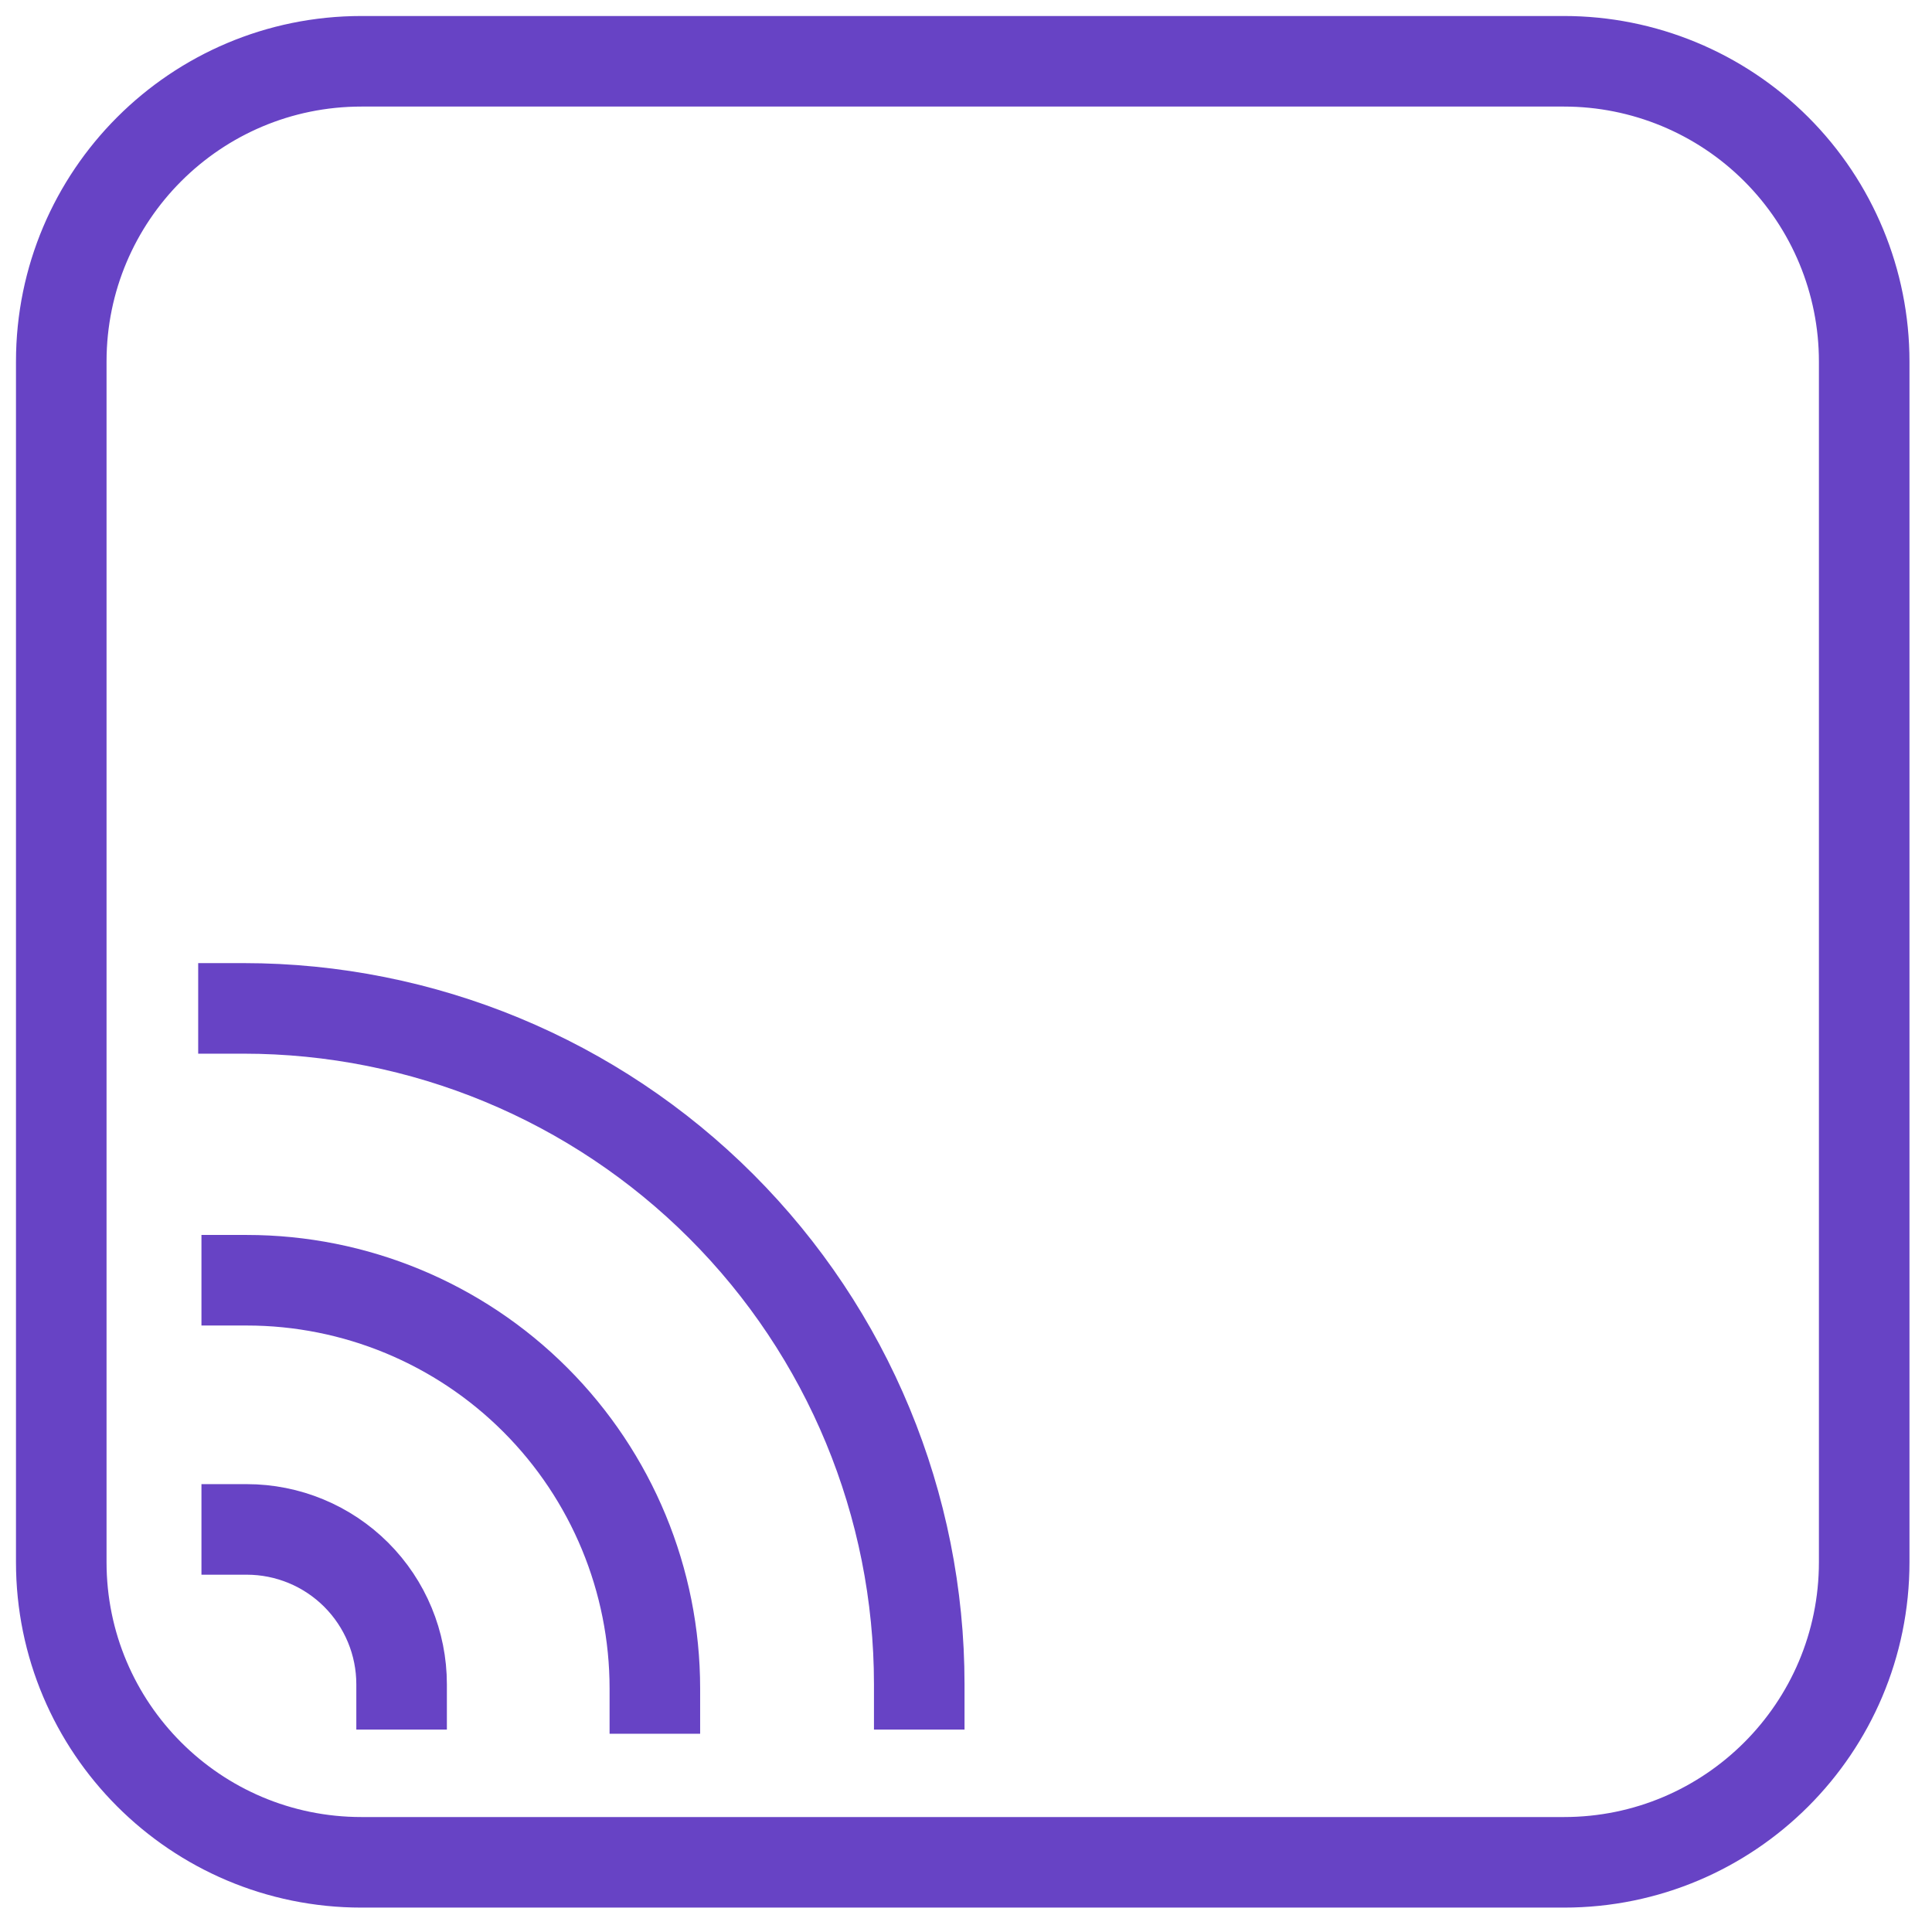
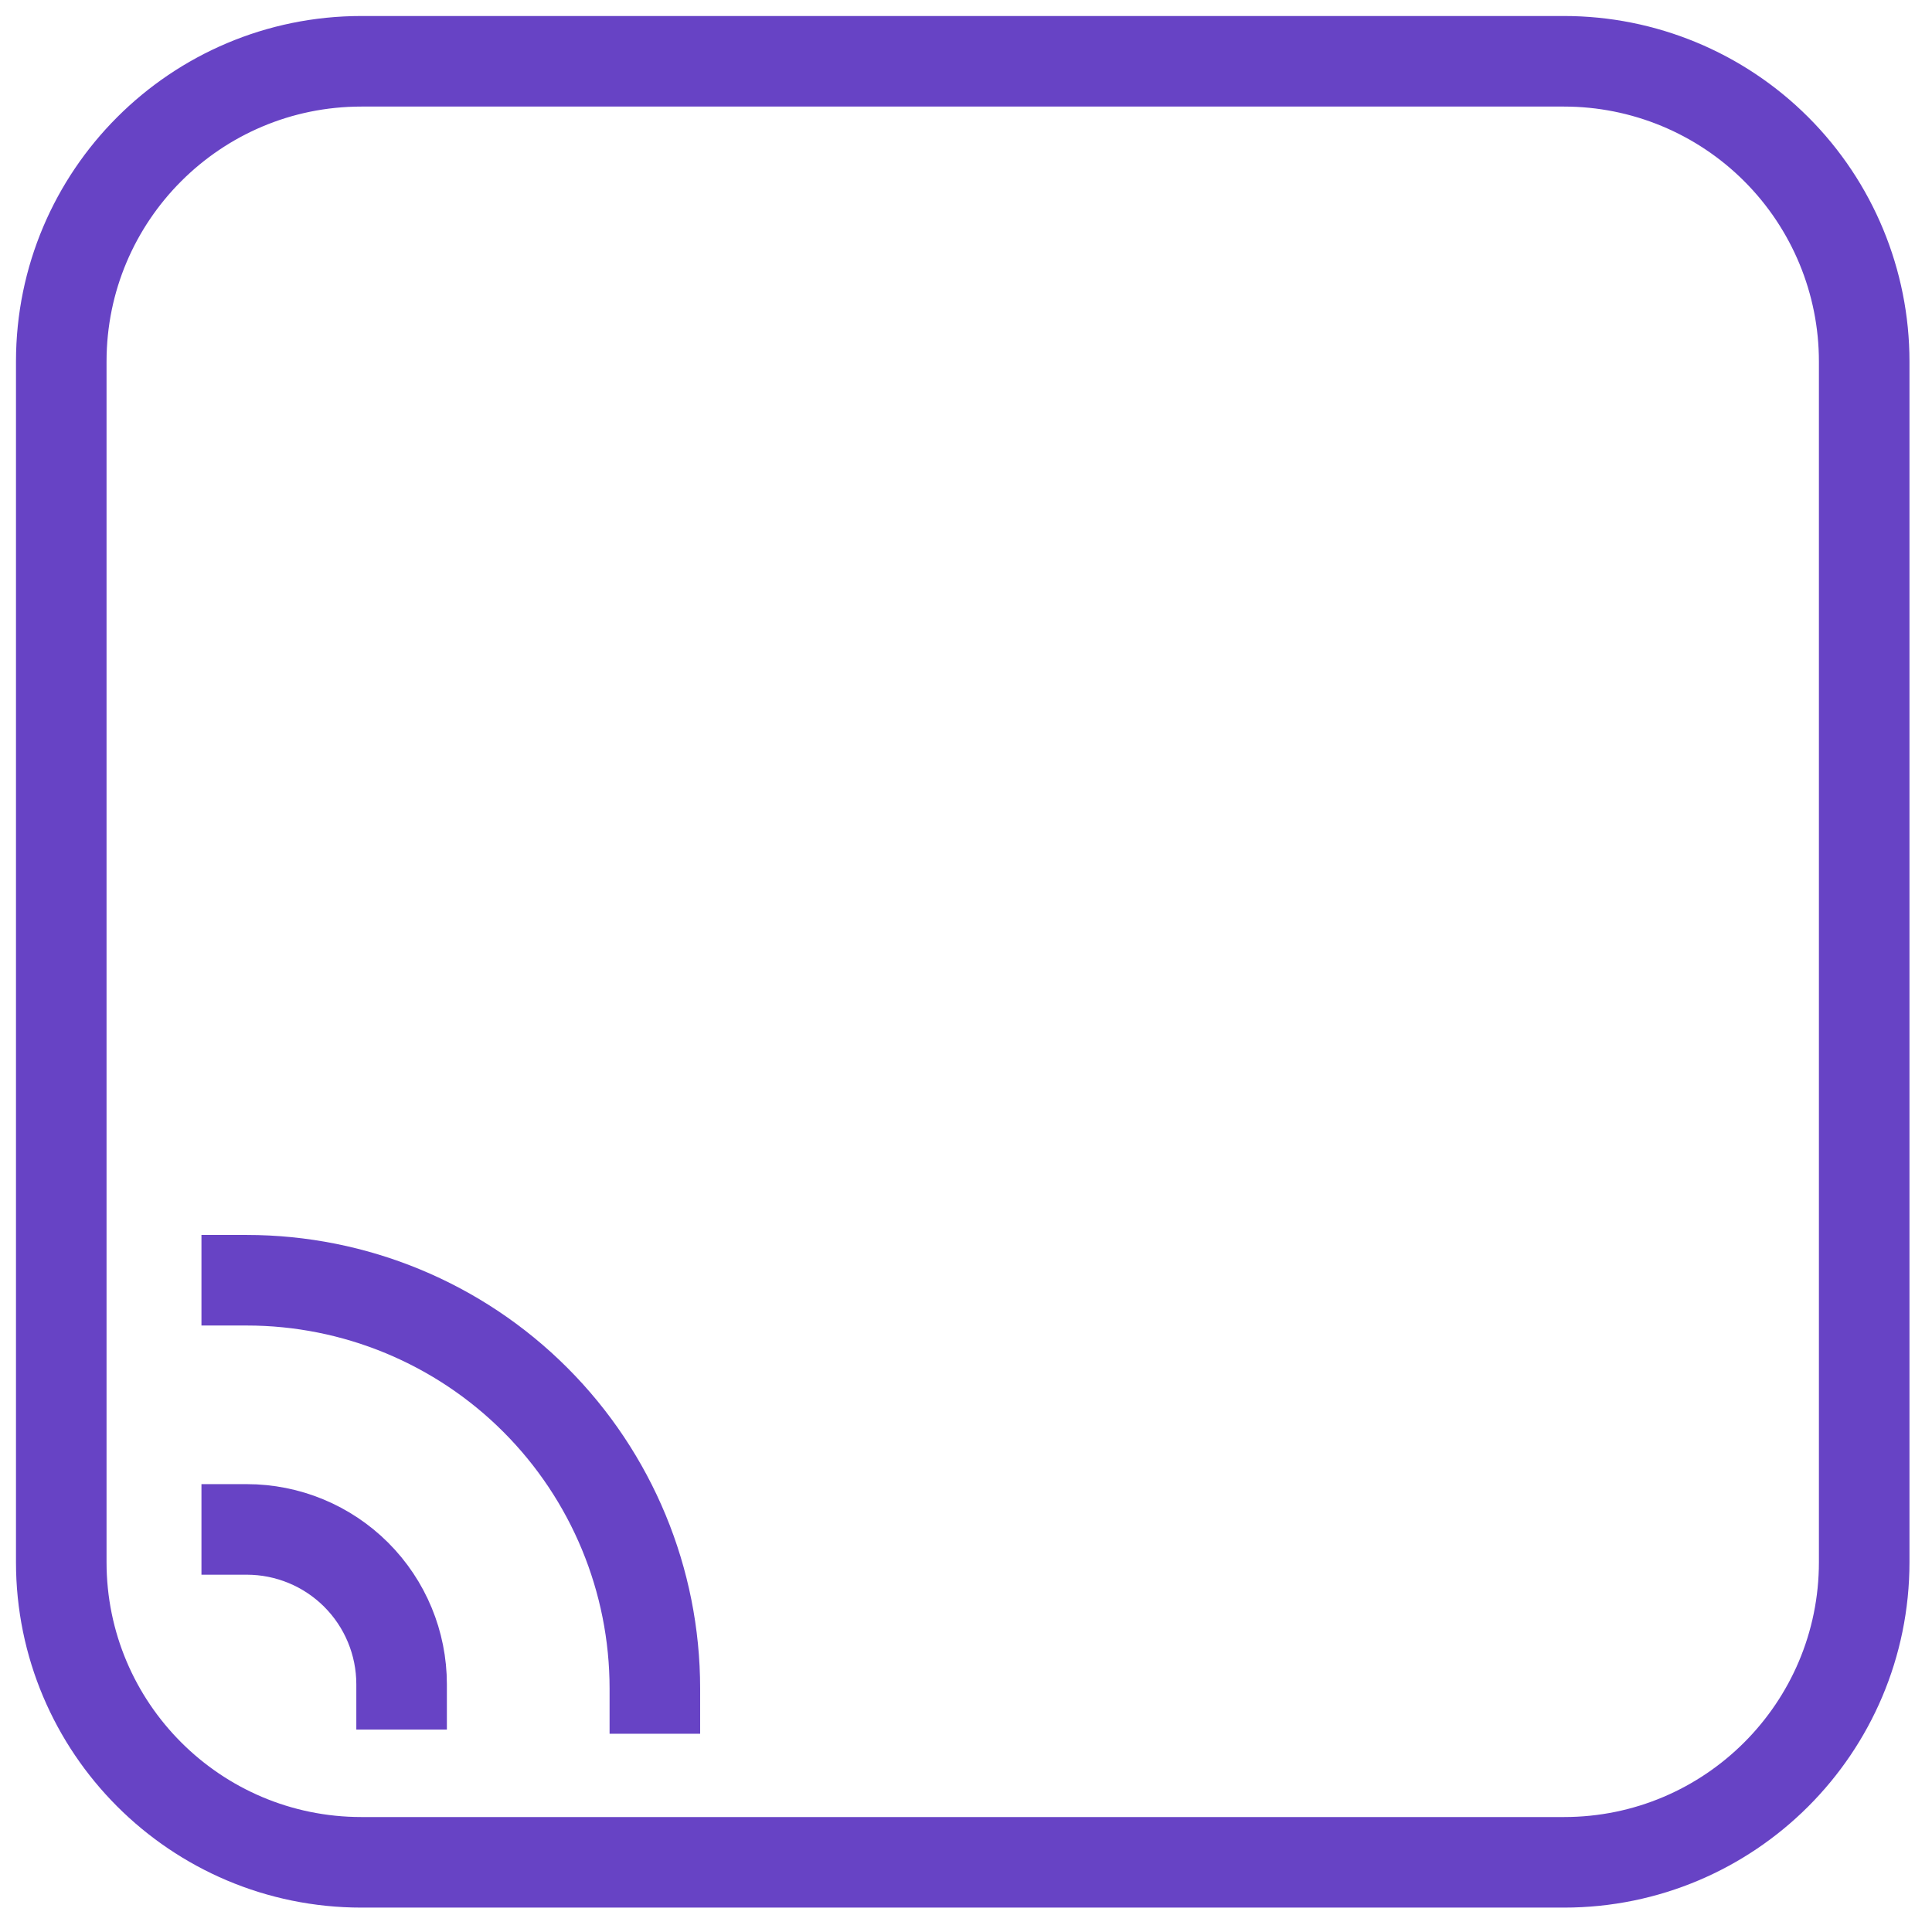
<svg xmlns="http://www.w3.org/2000/svg" version="1.1" viewBox="0.0 0.0 256.0 256.0" fill="none" stroke="none" stroke-linecap="square" stroke-miterlimit="10">
  <clipPath id="p.0">
    <path d="m0 0l256.0 0l0 256.0l-256.0 0l0 -256.0z" clip-rule="nonzero" />
  </clipPath>
  <g clip-path="url(#p.0)">
    <path fill="#000000" fill-opacity="0.0" d="m0 0l256.0 0l0 256.0l-256.0 0z" fill-rule="evenodd" />
    <path fill="#000000" fill-opacity="0.0" d="m8.118 47.896l0 0c0 -21.967 17.808 -39.775 39.775 -39.775l159.347 0l0 0c10.549 0 20.666 4.191 28.125 11.65c7.459 7.459 11.65 17.576 11.65 28.125l0 159.096c0 21.967 -17.808 39.775 -39.775 39.775l-159.347 0l0 0c-21.967 0 -39.775 -17.808 -39.775 -39.775z" fill-rule="evenodd" />
    <path stroke="#6743c5" stroke-width="12.0" stroke-linejoin="round" stroke-linecap="butt" d="m8.118 47.896l0 0c0 -21.967 17.808 -39.775 39.775 -39.775l159.347 0l0 0c10.549 0 20.666 4.191 28.125 11.65c7.459 7.459 11.65 17.576 11.65 28.125l0 159.096c0 21.967 -17.808 39.775 -39.775 39.775l-159.347 0l0 0c-21.967 0 -39.775 -17.808 -39.775 -39.775z" fill-rule="evenodd" />
    <path fill="#000000" fill-opacity="0.0" d="m32.261 133.617l0 0c23.748 0 46.524 9.436 63.317 26.231c16.793 16.796 26.227 39.575 26.227 63.328l-89.543 0z" fill-rule="evenodd" />
    <path fill="#000000" fill-opacity="0.0" d="m32.261 133.617l0 0c23.748 0 46.524 9.436 63.317 26.231c16.793 16.796 26.227 39.575 26.227 63.328" fill-rule="evenodd" />
-     <path stroke="#6743c5" stroke-width="12.0" stroke-linejoin="round" stroke-linecap="butt" d="m32.261 133.617l0 0c23.748 0 46.524 9.436 63.317 26.231c16.793 16.796 26.227 39.575 26.227 63.328" fill-rule="evenodd" />
    <path fill="#000000" fill-opacity="0.0" d="m32.694 169.638l0 0c14.343 0 28.098 5.699 38.239 15.844c10.142 10.145 15.839 23.904 15.839 38.251l-54.079 0z" fill-rule="evenodd" />
    <path fill="#000000" fill-opacity="0.0" d="m32.694 169.638l0 0c14.343 0 28.098 5.699 38.239 15.844c10.142 10.145 15.839 23.904 15.839 38.251" fill-rule="evenodd" />
    <path stroke="#6743c5" stroke-width="12.0" stroke-linejoin="round" stroke-linecap="butt" d="m32.694 169.638l0 0c14.343 0 28.098 5.699 38.239 15.844c10.142 10.145 15.839 23.904 15.839 38.251" fill-rule="evenodd" />
    <path fill="#000000" fill-opacity="0.0" d="m32.694 202.656l0 0c5.442 0 10.661 2.162 14.51 6.01c3.848 3.848 6.01 9.067 6.01 14.51l-20.52 0z" fill-rule="evenodd" />
    <path fill="#000000" fill-opacity="0.0" d="m32.694 202.656l0 0c5.442 0 10.661 2.162 14.51 6.01c3.848 3.848 6.01 9.067 6.01 14.51" fill-rule="evenodd" />
    <path stroke="#6743c5" stroke-width="12.0" stroke-linejoin="round" stroke-linecap="butt" d="m32.694 202.656l0 0c5.442 0 10.661 2.162 14.51 6.01c3.848 3.848 6.01 9.067 6.01 14.51" fill-rule="evenodd" />
  </g>
</svg>